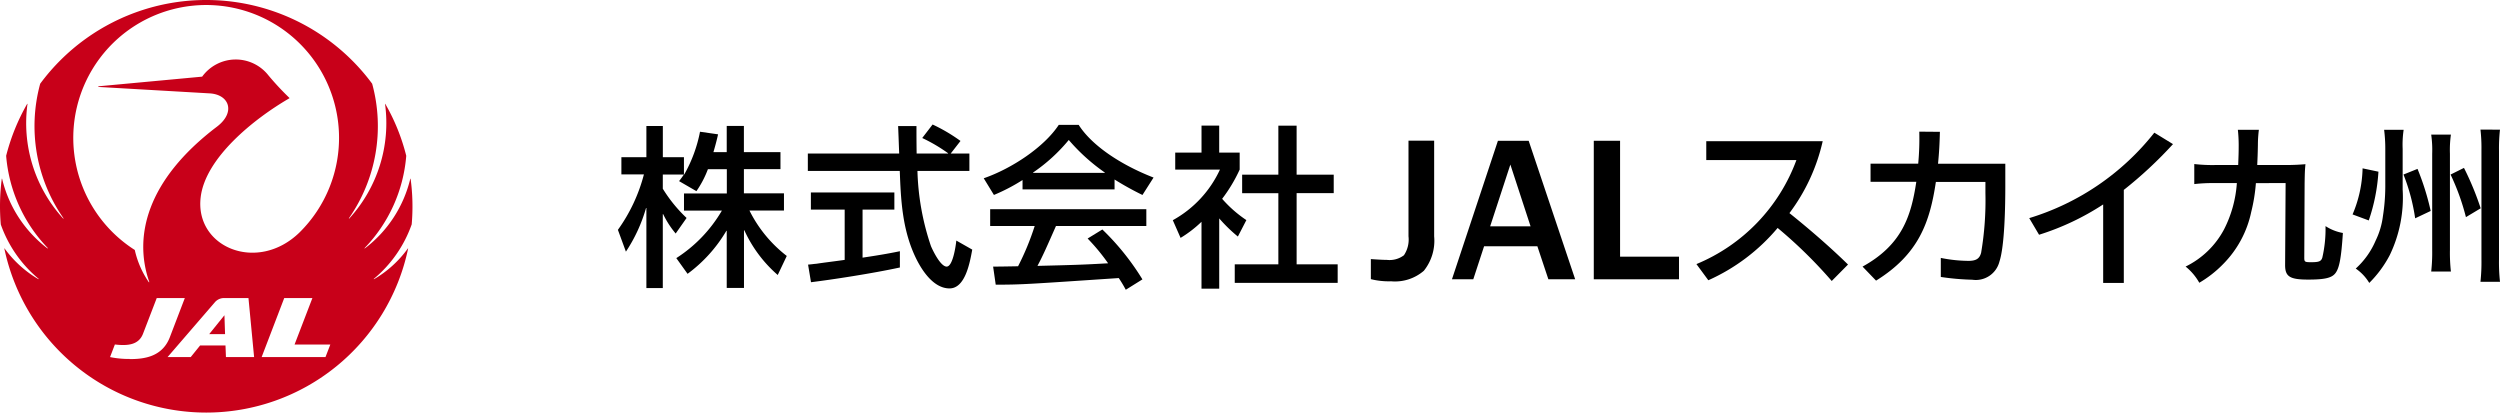
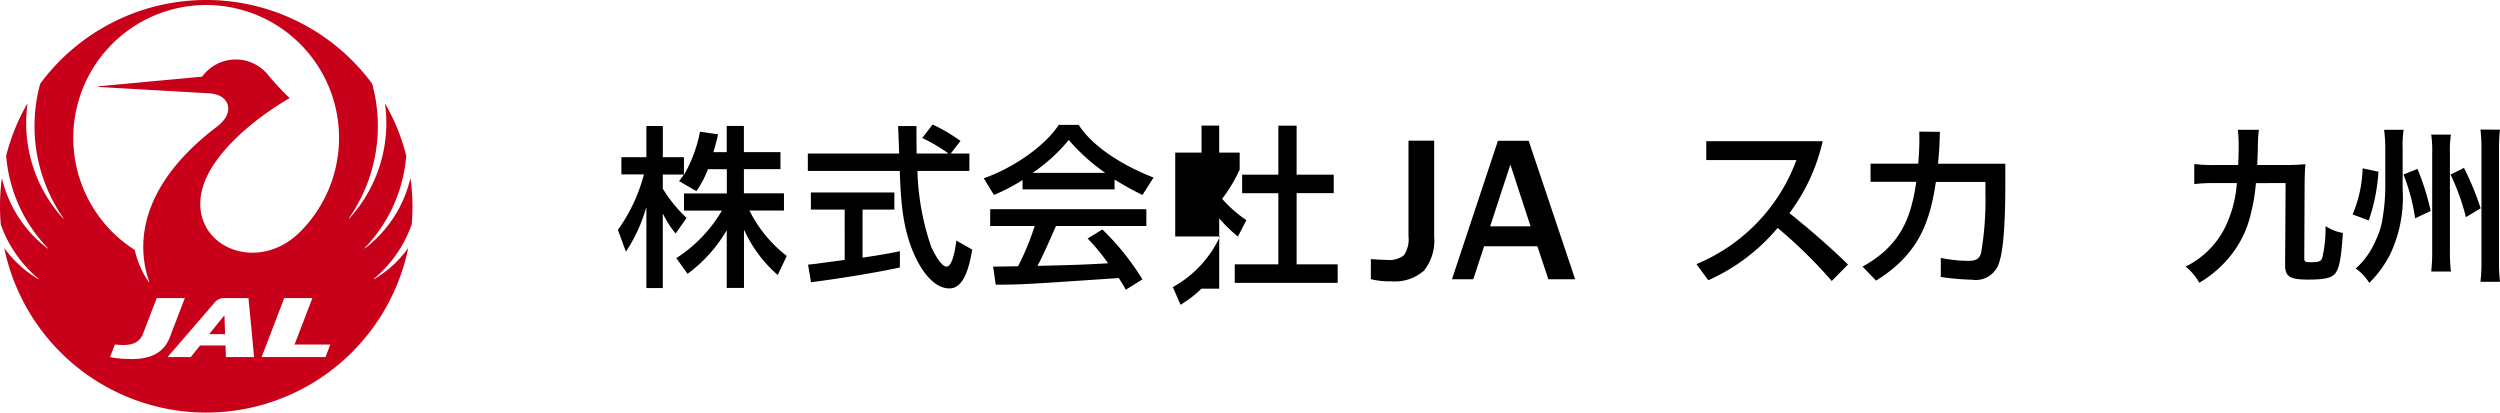
<svg xmlns="http://www.w3.org/2000/svg" width="254.538" height="42.006" viewBox="0 0 254.538 42.006">
  <g id="グループ_14" data-name="グループ 14" transform="translate(-973 -721)">
    <g id="logo" transform="translate(972.998 721.002)">
      <path id="パス_948" data-name="パス 948" d="M78.259,18.5a10.166,10.166,0,0,1-1.165,2.222L75.328,19.7c.209-.264.3-.392.492-.674H73.671v1.448a14.684,14.684,0,0,0,2.422,2.977l-1.111,1.584a9.309,9.309,0,0,1-1.275-1.976h-.036v7.53H72V22.438h-.036a15.911,15.911,0,0,1-2.049,4.443L69.1,24.66a16.988,16.988,0,0,0,2.649-5.645H69.455V17.267H72V14.089h1.675v3.178h2.149v1.748h.036a14.326,14.326,0,0,0,1.6-4.343l1.839.264c-.109.492-.246,1.038-.473,1.812H80.18V14.08h1.748v2.668h3.724v1.73H81.929v2.467h4.079v1.748H82.493a13.365,13.365,0,0,0,3.8,4.625l-.92,1.939a13.352,13.352,0,0,1-3.4-4.552h-.036v5.873H80.18V24.76h-.036a14.692,14.692,0,0,1-3.951,4.379l-1.147-1.6A14.314,14.314,0,0,0,79.689,22.7h-3.86V20.954H80.19V18.487H78.268Z" transform="translate(-6.186 -1.261)" />
      <path id="パス_949" data-name="パス 949" d="M104.889,16.879h1.9v1.766H101.5a25.9,25.9,0,0,0,1.375,7.657c.209.492.983,2.085,1.6,2.085s.92-2.03.983-2.649l1.621.92c-.246,1.357-.719,3.951-2.313,3.951-1.712,0-2.877-2.03-3.3-2.841-1.53-2.977-1.657-6.228-1.766-9.123H90.34V16.879h9.3c-.036-.938-.091-2.522-.109-2.8H101.4c0,.9,0,1.557.018,2.8h3.2v-.036a16.691,16.691,0,0,0-2.631-1.548l1.056-1.375a17.256,17.256,0,0,1,2.841,1.675l-1,1.284ZM90.349,28.187c.437-.036.637-.073.883-.091.428-.073,2.4-.319,2.859-.392V22.588H90.65V20.84h8.5v1.748H95.912v4.889c2.03-.3,3.1-.51,3.8-.656v1.657c-2.859.619-6.929,1.238-9.05,1.5l-.3-1.8Z" transform="translate(-8.088 -1.246)" />
      <path id="パス_950" data-name="パス 950" d="M113.961,19.578a18.77,18.77,0,0,1-2.913,1.52L110.01,19.4c2.841-.983,6.137-3.159,7.639-5.436h2.03c1.3,2.049,4.179,4.024,7.621,5.363L126.171,21.1a30.189,30.189,0,0,1-2.841-1.575v1.011h-9.369V19.58Zm10.516,11.181a13.207,13.207,0,0,0-.719-1.2c-9.241.619-9.842.674-12.528.674l-.264-1.839c.373,0,1.693-.018,2.54-.036a26.509,26.509,0,0,0,1.693-4.1h-4.534V22.547h15.9v1.712h-9.2c-.865,1.958-1.338,3.05-1.885,4.061,3.633-.091,4.48-.109,7.193-.264a20.344,20.344,0,0,0-2.085-2.522l1.5-.92a25.6,25.6,0,0,1,4.079,5.08l-1.693,1.056Zm-2.14-11.909v-.036a19.471,19.471,0,0,1-3.669-3.314,17.319,17.319,0,0,1-3.633,3.314v.036Z" transform="translate(-9.849 -1.251)" />
-       <path id="パス_951" data-name="パス 951" d="M135.875,30.647h-1.8v-6.81a12,12,0,0,1-2.13,1.639l-.792-1.8a11.291,11.291,0,0,0,4.8-5.153H131.4V16.79h2.677V14.04h1.8v2.75h2.085v1.73a15.473,15.473,0,0,1-1.785,2.977,12.354,12.354,0,0,0,2.467,2.167l-.865,1.675a15.36,15.36,0,0,1-1.9-1.848v7.147Zm6.036-16.6h1.848v4.989h3.778v1.885H143.76V28.17h4.179v1.885H137.46V28.17h4.44V20.923h-3.687V19.038H141.9V14.049Z" transform="translate(-11.742 -1.257)" />
+       <path id="パス_951" data-name="パス 951" d="M135.875,30.647h-1.8a12,12,0,0,1-2.13,1.639l-.792-1.8a11.291,11.291,0,0,0,4.8-5.153H131.4V16.79h2.677V14.04h1.8v2.75h2.085v1.73a15.473,15.473,0,0,1-1.785,2.977,12.354,12.354,0,0,0,2.467,2.167l-.865,1.675a15.36,15.36,0,0,1-1.9-1.848v7.147Zm6.036-16.6h1.848v4.989h3.778v1.885H143.76V28.17h4.179v1.885H137.46V28.17h4.44V20.923h-3.687V19.038H141.9V14.049Z" transform="translate(-11.742 -1.257)" />
      <path id="パス_952" data-name="パス 952" d="M159.746,15.739v9.733a4.89,4.89,0,0,1-1.047,3.5,4.493,4.493,0,0,1-3.341,1.074,7.56,7.56,0,0,1-2.058-.219V27.785c.774.055,1.311.082,1.63.082a2.424,2.424,0,0,0,1.739-.473,2.87,2.87,0,0,0,.464-1.93V15.73h2.613Z" transform="translate(-13.725 -1.408)" />
      <path id="パス_953" data-name="パス 953" d="M174.9,29.843h-2.713l-1.12-3.36h-5.426l-1.1,3.36H162.37l4.68-14.1h3.132l4.734,14.1Zm-4.525-5.39-2.058-6.291-2.058,6.291h4.115Z" transform="translate(-14.537 -1.409)" />
-       <path id="パス_954" data-name="パス 954" d="M186.907,29.843H178.23V15.74h2.677v11.8h6v2.3Z" transform="translate(-15.957 -1.409)" />
      <path id="パス_955" data-name="パス 955" d="M189.709,28.3a18.306,18.306,0,0,0,10.179-10.589H190.71V15.79h11.854a19.191,19.191,0,0,1-3.387,7.32c1.038.829,3.615,2.932,5.964,5.235l-1.657,1.675a47.348,47.348,0,0,0-5.508-5.4,19.7,19.7,0,0,1-7.056,5.326l-1.22-1.657Z" transform="translate(-16.984 -1.414)" />
      <path id="パス_956" data-name="パス 956" d="M222.821,17.97V20.3c0,1.839-.055,6.018-.6,7.657a2.481,2.481,0,0,1-2.768,1.839,25.422,25.422,0,0,1-3.2-.282V27.576a14.642,14.642,0,0,0,2.822.3c.774,0,1.129-.228,1.284-.829a31.905,31.905,0,0,0,.437-6.082V19.837h-5.044c-.619,4.124-1.748,7.357-6.091,10.052l-1.375-1.429c4.024-2.222,4.944-5.135,5.472-8.631H209.1v-1.85h4.853a27.494,27.494,0,0,0,.109-3.259l2.1.018c-.036,1.3-.073,2.03-.191,3.25h6.847Z" transform="translate(-18.648 -1.318)" />
-       <path id="パス_957" data-name="パス 957" d="M236.553,30.136h-2.1V22.142a26.241,26.241,0,0,1-6.528,3.086l-1-1.693a25.768,25.768,0,0,0,12.737-8.7l1.9,1.165a42.216,42.216,0,0,1-5.008,4.662v9.478Z" transform="translate(-20.316 -1.329)" />
      <path id="パス_958" data-name="パス 958" d="M23.4,37.171h1.612l-.064-1.921Z" transform="translate(-2.095 -3.156)" fill="#c80019" />
      <path id="パス_959" data-name="パス 959" d="M41.918,22.853a20.967,20.967,0,0,0-.109-4.643c0-.027-.027-.027-.036,0a12.579,12.579,0,0,1-4.616,7.074c-.027.027-.055-.018-.027-.036a15.276,15.276,0,0,0,4.234-9.387,20.575,20.575,0,0,0-2.131-5.281c-.009-.018-.036-.009-.027.009a14.4,14.4,0,0,1-3.642,11.654c-.027.027-.055-.009-.036-.027A16.386,16.386,0,0,0,37.894,8.522a21.015,21.015,0,0,0-33.8,0,16.386,16.386,0,0,0,2.37,13.693c.018.018,0,.055-.036.027A14.4,14.4,0,0,1,2.8,10.589c0-.027-.018-.027-.036-.009A21.044,21.044,0,0,0,.628,15.86a15.321,15.321,0,0,0,4.234,9.387c.027.018,0,.055-.036.036A12.557,12.557,0,0,1,.219,18.209a.018.018,0,0,0-.036,0,21.52,21.52,0,0,0-.1,4.643,12.678,12.678,0,0,0,3.842,5.527c.027.018,0,.064-.027.036A11.367,11.367,0,0,1,.473,25.3c-.018-.027-.036-.018-.027.009a21,21,0,0,0,41.108,0c0-.027-.018-.036-.027-.009A11.255,11.255,0,0,1,38.1,28.416a.023.023,0,1,1-.027-.036,12.678,12.678,0,0,0,3.842-5.527ZM13.2,36.546a9.678,9.678,0,0,1-1.994-.191l.492-1.284c1.311.155,2.431.046,2.868-1.1l1.393-3.624h2.859l-1.53,4c-.792,2.049-2.722,2.212-4.1,2.212Zm9.806-.191-.046-1.184H20.376l-.956,1.184H17.062l4.8-5.563a1.228,1.228,0,0,1,.874-.446H25.3l.574,6.009H23.017Zm10.134,0h-6.5l2.3-6.009h2.868L29.991,35.08h3.642l-.492,1.275ZM30.5,23.663c-4.3,4.188-10.716,1.511-10.061-3.624.5-3.961,5.344-7.9,9.023-10.033.018,0,.018-.027,0-.046a29.09,29.09,0,0,1-2.121-2.276,4.227,4.227,0,0,0-6.756.118l-10.561.983s-.036.055,0,.064l11.326.656c2.012.118,2.668,1.939.728,3.4C14.886,18.364,13.6,24.127,15.2,28.7c.009.036-.036.055-.046.027a9.334,9.334,0,0,1-1.429-3.278A13.529,13.529,0,1,1,30.5,23.663Z" fill="#c80019" />
    </g>
    <path id="パス_175" data-name="パス 175" d="M10.71-8.755,10.659-.408c0,1.173.476,1.479,2.346,1.479,1.7,0,2.4-.17,2.771-.646.408-.527.6-1.564.765-4.1a4.755,4.755,0,0,1-1.768-.7,12.948,12.948,0,0,1-.323,3.2c-.119.391-.34.476-1.139.476-.646,0-.7-.034-.7-.459l.034-7.582c.017-.918.017-1.241.085-1.938-.612.051-1.207.085-2.091.085H7.82c.034-.714.051-1.122.068-2.023a12.422,12.422,0,0,1,.1-1.564H5.848a14.636,14.636,0,0,1,.085,1.547c0,.765-.017,1.156-.051,2.04H3.553a16.3,16.3,0,0,1-2.142-.1v2.04a16.663,16.663,0,0,1,2.142-.1H5.746A12.152,12.152,0,0,1,4.454-4.063,8.791,8.791,0,0,1,.527-.255,5.672,5.672,0,0,1,1.921,1.394,11.452,11.452,0,0,0,4.352-.51a10.63,10.63,0,0,0,2.856-5.3,17.7,17.7,0,0,0,.476-2.941Zm7.837-1.5a12.657,12.657,0,0,1-1.02,4.692l1.649.612a18.857,18.857,0,0,0,.986-4.964Zm4.165.629A19.9,19.9,0,0,1,23.9-5.168l1.581-.748A25.958,25.958,0,0,0,24.14-10.2Zm2.822-4.063a11.29,11.29,0,0,1,.1,1.955v9.792a17.771,17.771,0,0,1-.1,2.193H27.54a17.088,17.088,0,0,1-.1-2.176v-9.826a11.067,11.067,0,0,1,.1-1.938Zm5.015-.51a16.425,16.425,0,0,1,.1,2.108V-1a18.908,18.908,0,0,1-.1,2.295h1.989A18.527,18.527,0,0,1,32.436-1V-12.07a17.291,17.291,0,0,1,.1-2.125ZM22.627-12.24a10.271,10.271,0,0,1,.1-1.938H20.74a15.5,15.5,0,0,1,.119,1.972v3.825a20.024,20.024,0,0,1-.238,2.975,7.931,7.931,0,0,1-.748,2.516A8.132,8.132,0,0,1,17.85-.051a4.716,4.716,0,0,1,1.377,1.462,11.491,11.491,0,0,0,2.091-2.839,13.509,13.509,0,0,0,1.309-6.664Zm4.879,2.618A23.383,23.383,0,0,1,29.07-5.287l1.5-.9a29.6,29.6,0,0,0-1.7-4.114Z" transform="translate(1195 748.395)" />
  </g>
</svg>